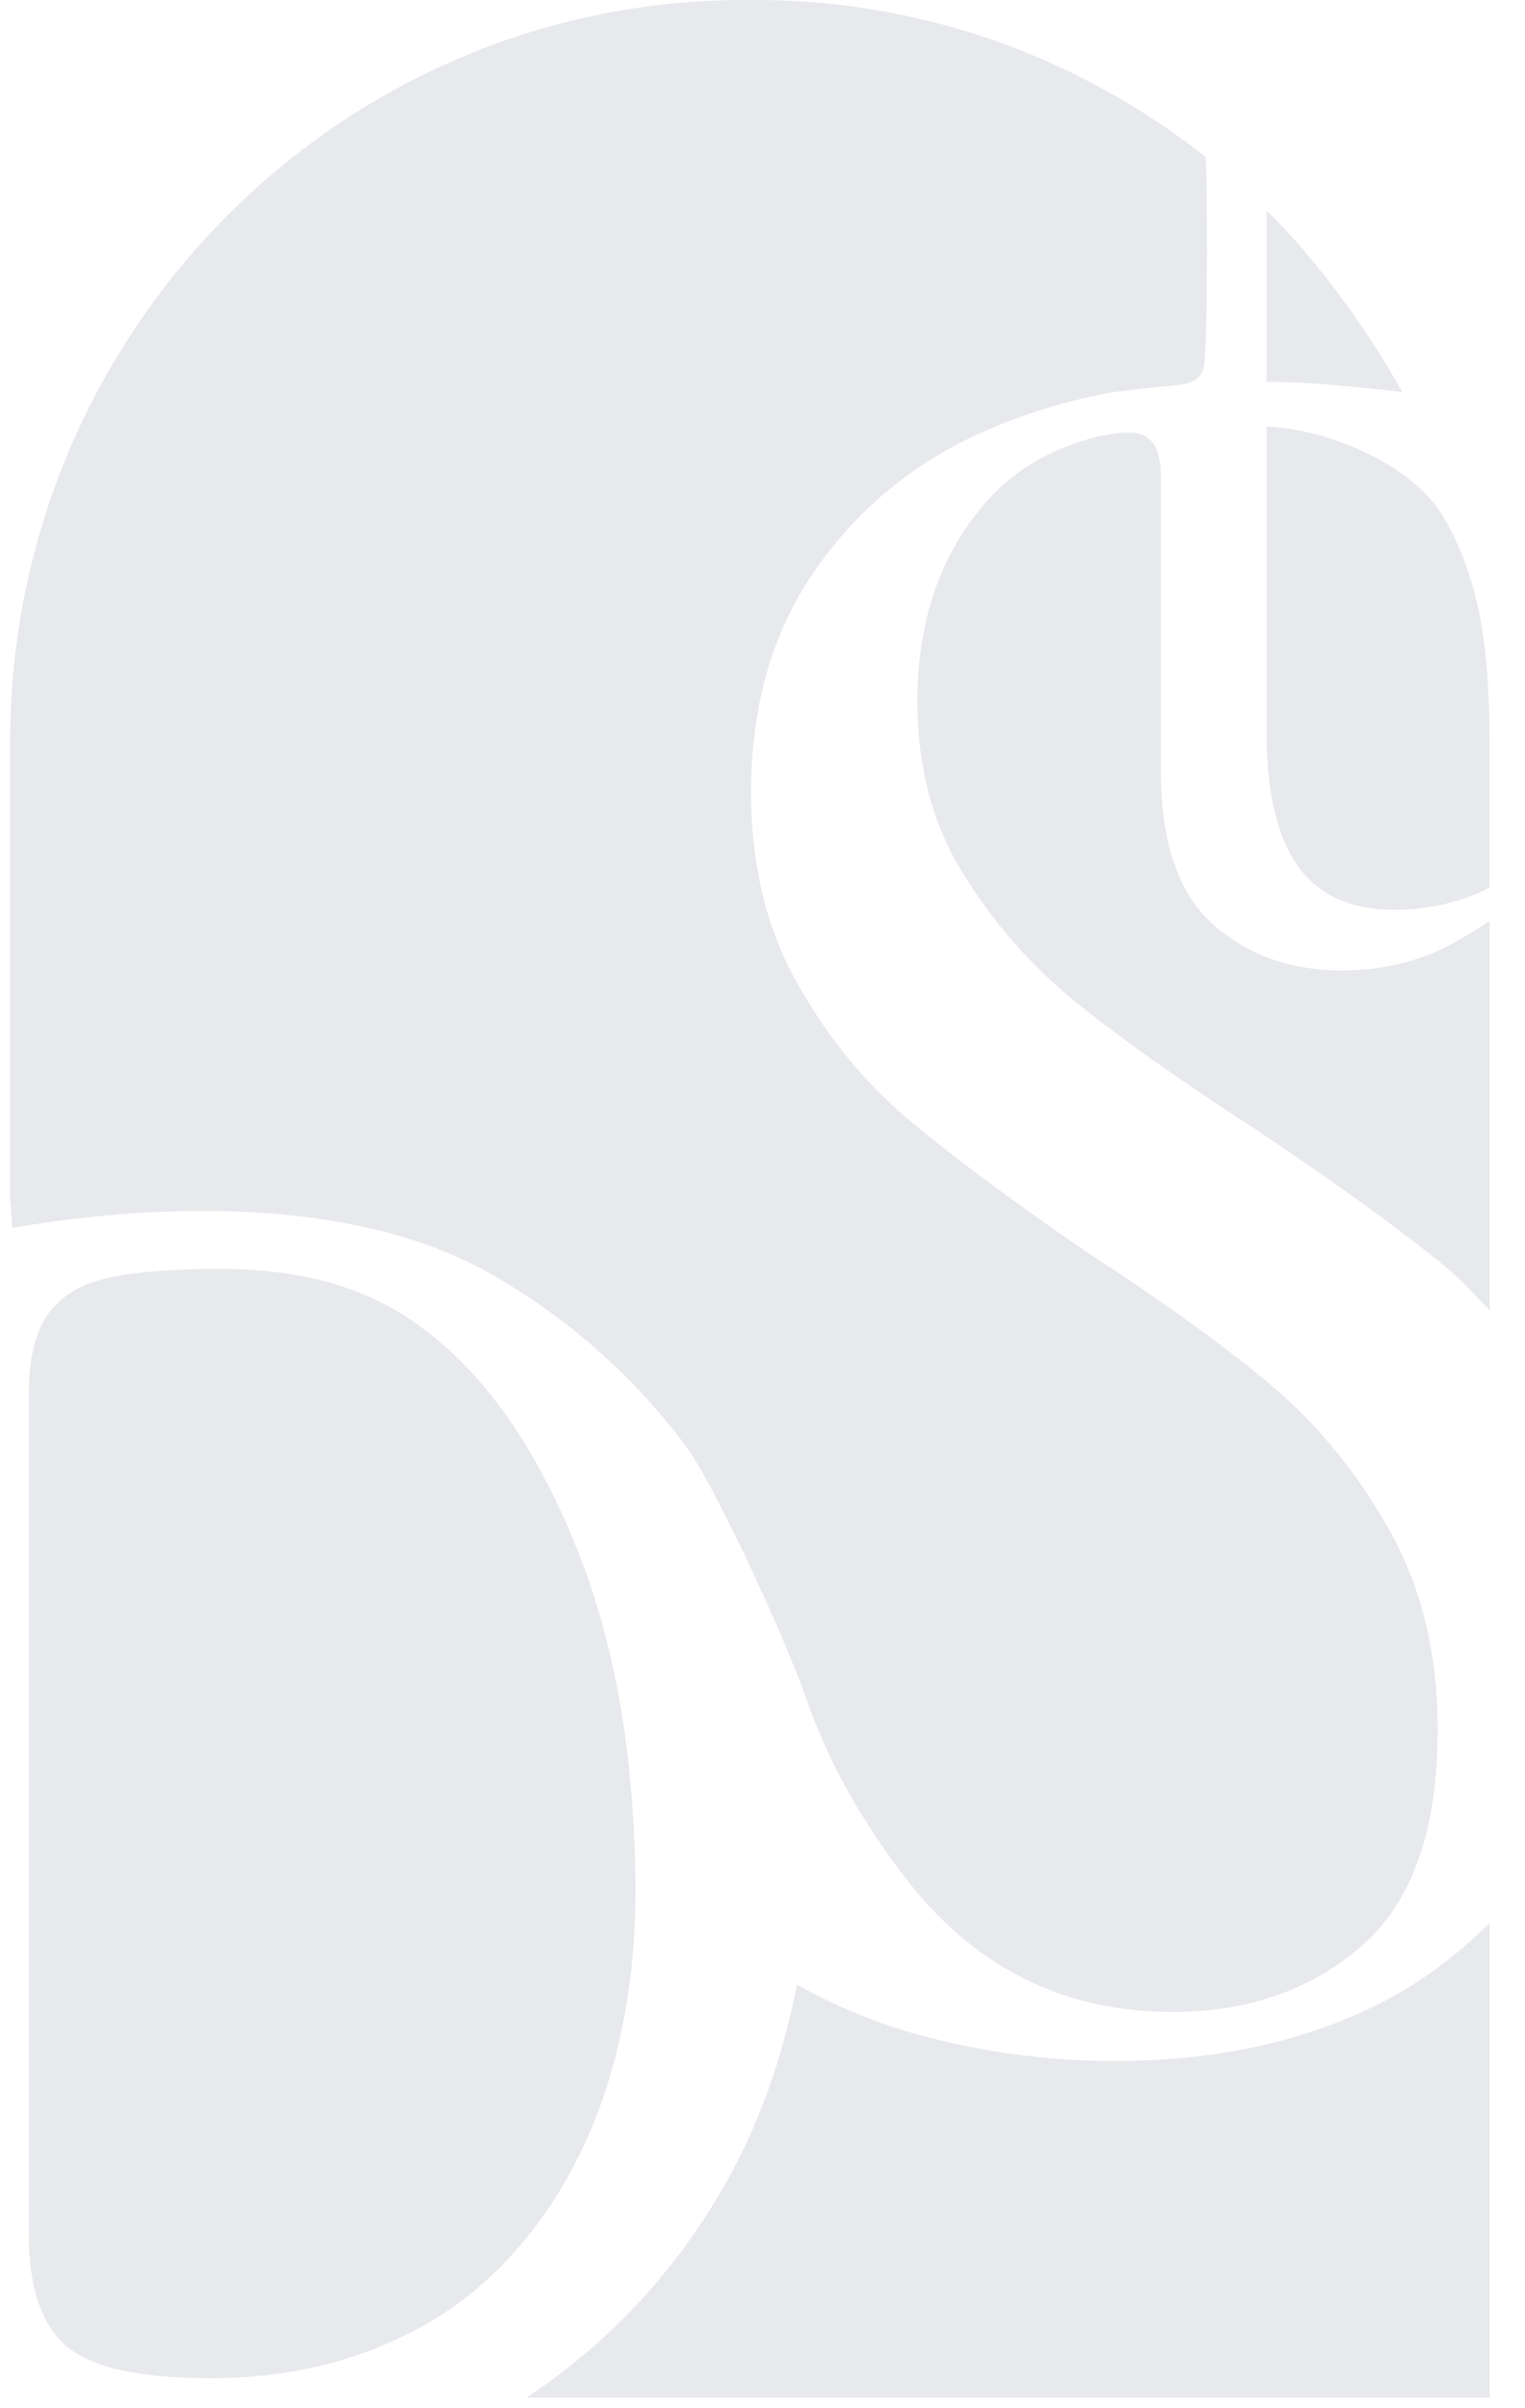
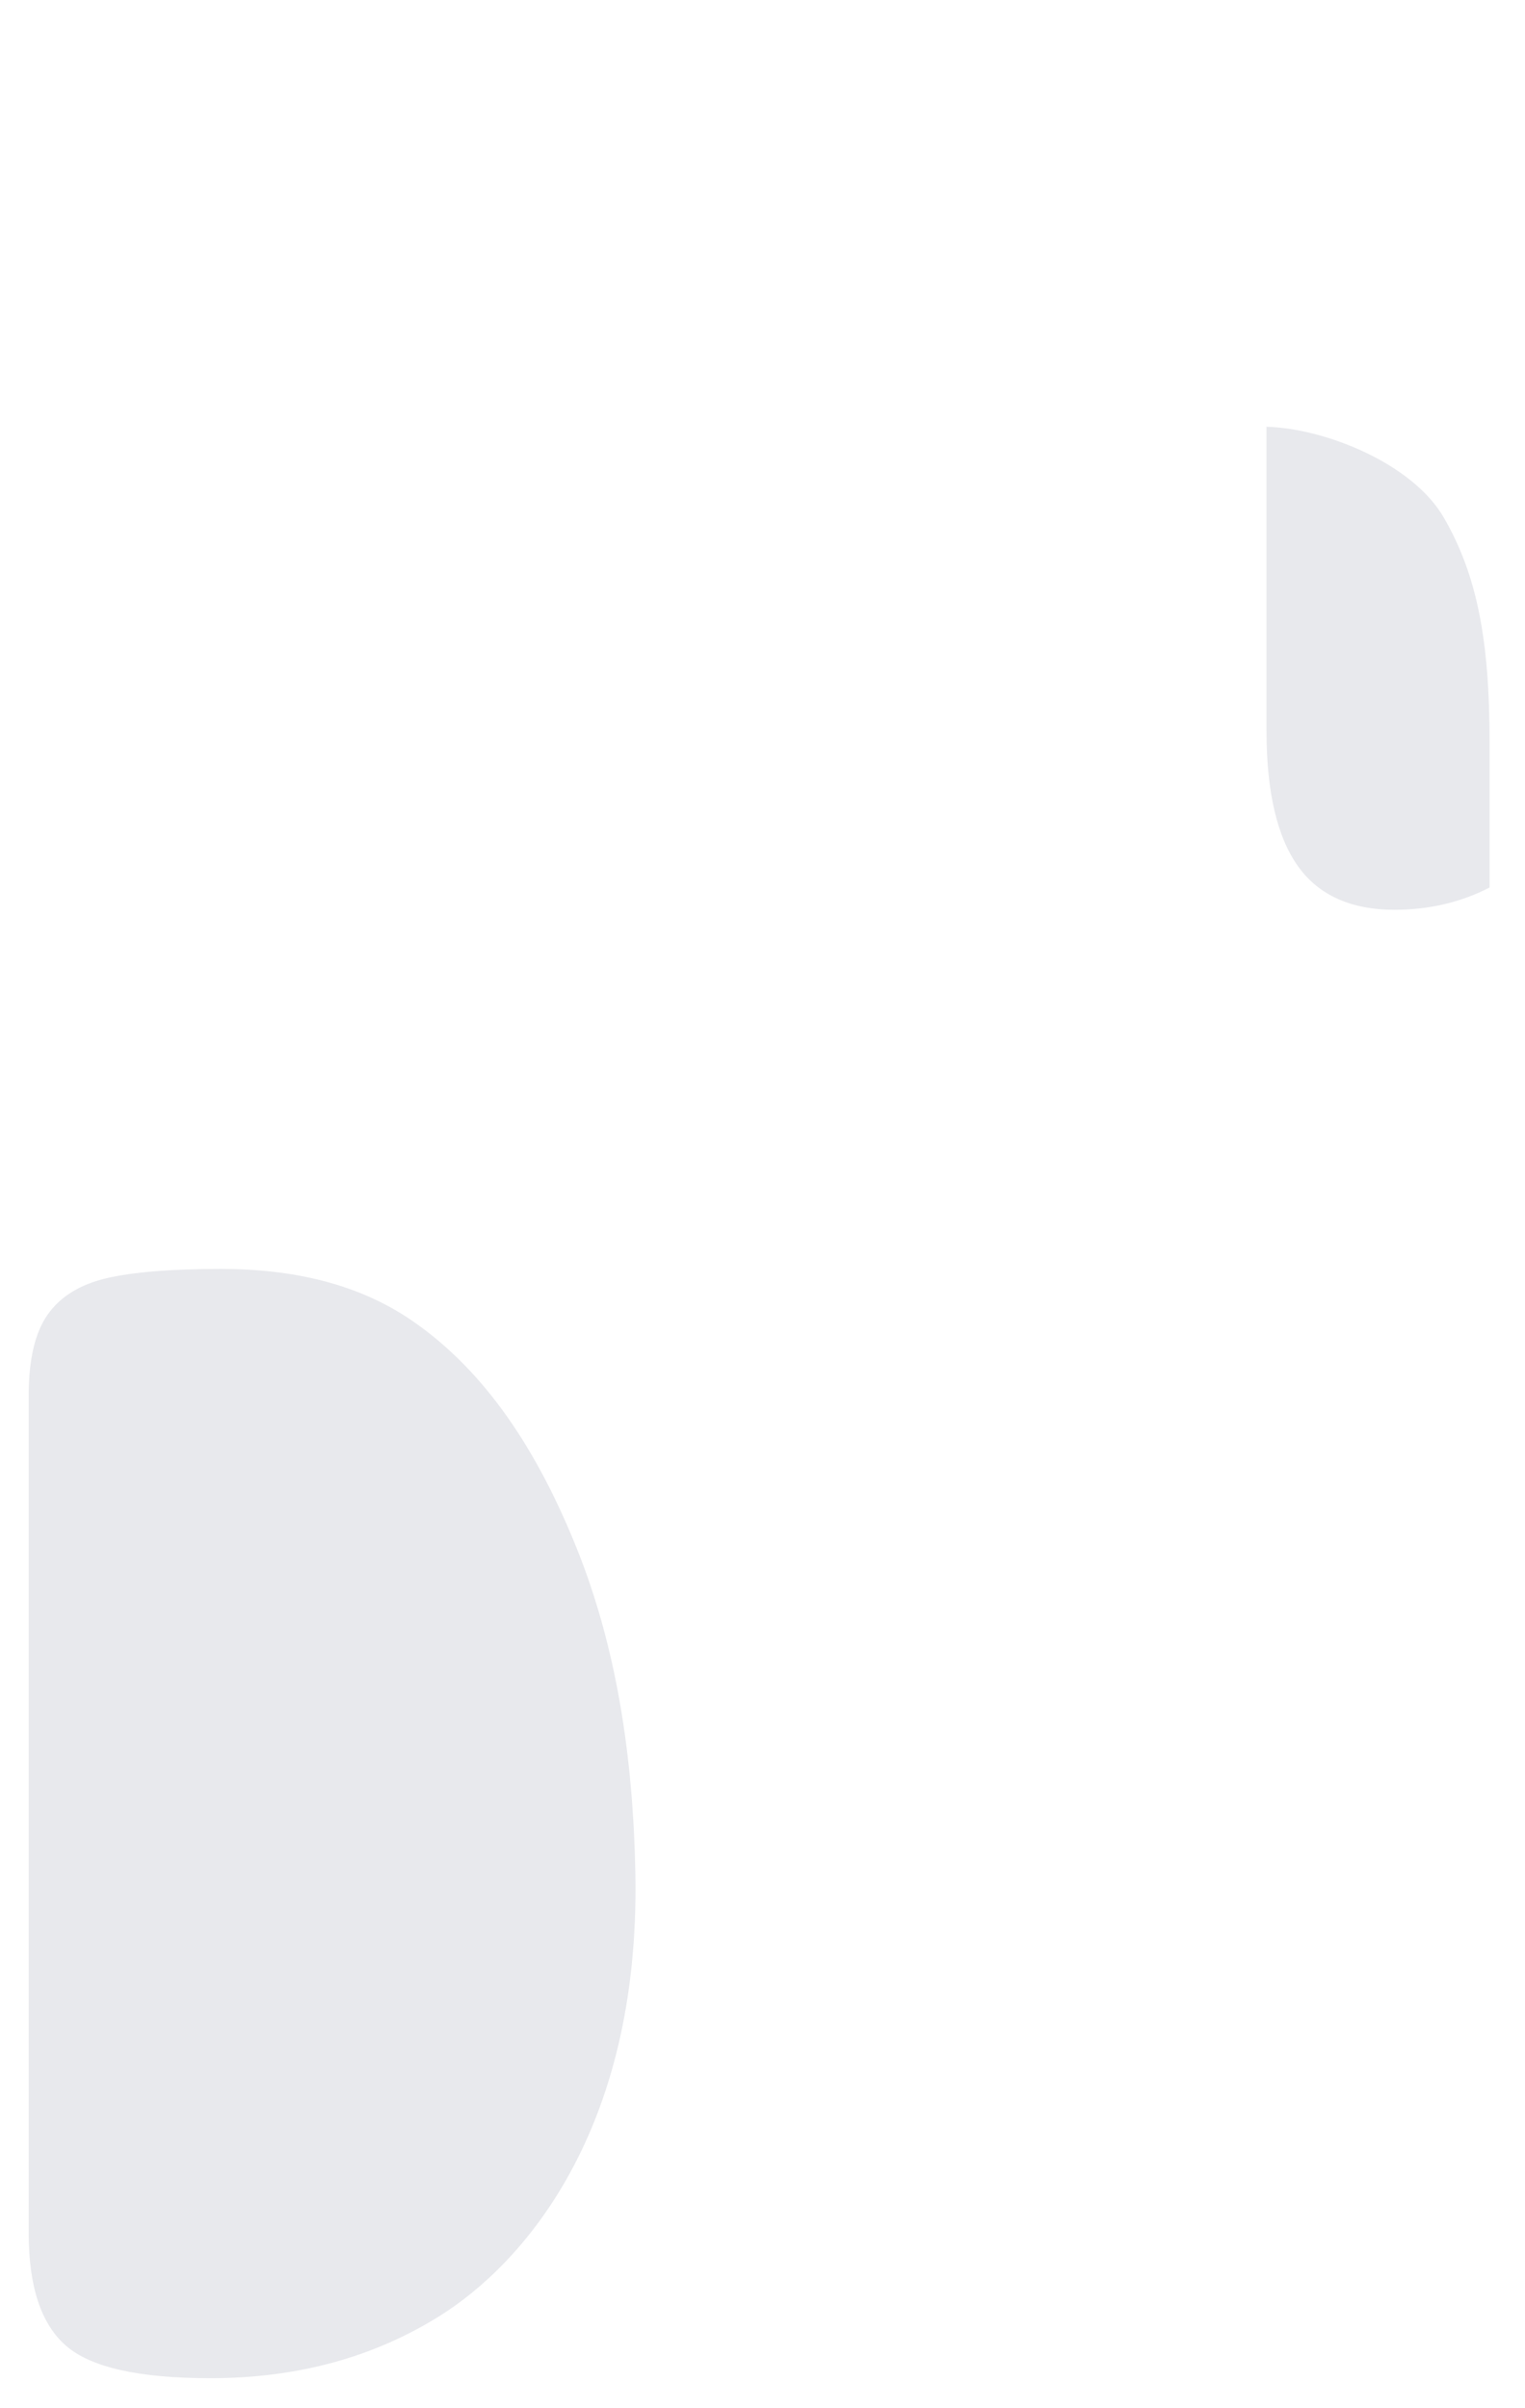
<svg xmlns="http://www.w3.org/2000/svg" width="38" height="60" viewBox="0 0 38 60" fill="none">
  <path d="M15.832 46.697C15.778 43.702 15.343 40.99 14.366 38.563C13.405 36.177 12.121 34.178 10.272 32.907C8.915 31.974 7.276 31.615 5.503 31.615C4.267 31.615 3.316 31.693 2.656 31.846C1.993 32.002 1.504 32.303 1.189 32.751C0.872 33.2 0.715 33.873 0.715 34.768V55.635C0.715 56.965 1.022 57.899 1.641 58.44C2.261 58.983 3.461 59.252 5.244 59.252C7.4 59.252 9.307 58.735 10.961 57.698C13.037 56.397 15.949 53.097 15.832 46.697Z" fill="#E8E9ED" />
-   <path d="M33.446 24.18C32.162 24.18 31.08 23.793 30.225 23.03C29.364 22.262 28.928 20.983 28.928 19.23V12.12C28.928 11.582 28.928 10.985 28.413 10.817C28.206 10.749 27.904 10.762 27.356 10.876C26.209 11.161 25.249 11.71 24.512 12.577C23.41 13.867 22.86 15.502 22.86 17.48C22.86 19.116 23.24 20.544 24 21.769C24.76 22.996 25.682 24.049 26.763 24.93C27.843 25.813 29.343 26.878 31.265 28.124C33.264 29.456 34.855 30.608 36.035 31.575C36.425 31.895 36.765 32.279 37.119 32.648V22.945C36.607 23.282 36.118 23.575 35.687 23.751C34.994 24.035 34.239 24.178 33.446 24.178V24.18Z" fill="#E8E9ED" />
-   <path d="M12.183 31.715C14.176 32.837 15.803 34.318 17.061 35.989C17.779 36.942 19.515 40.685 20.077 42.291C20.69 44.04 21.541 45.438 22.498 46.706C24.218 48.986 26.459 50.126 29.222 50.126C31.102 50.126 32.673 49.578 33.933 48.481C35.193 47.383 35.824 45.588 35.824 43.094C35.824 41.202 35.422 39.545 34.623 38.126C33.824 36.707 32.853 35.513 31.712 34.544C30.571 33.577 29.041 32.47 27.12 31.222C25.237 29.932 23.748 28.825 22.648 27.9C21.546 26.977 20.616 25.835 19.856 24.481C19.096 23.127 18.715 21.546 18.715 19.74C18.715 17.546 19.264 15.675 20.365 14.128C21.465 12.58 22.906 11.428 24.688 10.676C25.582 10.298 26.499 10.017 27.439 9.828C27.564 9.791 27.797 9.759 28.136 9.725C28.537 9.665 28.942 9.638 29.35 9.594C29.627 9.565 29.898 9.491 29.993 9.164C30.104 8.784 30.088 3.948 30.034 3.904C26.937 1.463 23.05 0 18.827 0H18.545C8.459 0 0.253 8.29 0.253 18.48V29.965C0.274 29.965 0.294 30.593 0.313 30.59C2.105 30.283 8.083 29.408 12.183 31.713V31.715Z" fill="#E8E9ED" />
-   <path d="M27.781 51.35C26.18 51.35 24.601 51.145 23.041 50.737C21.85 50.426 20.816 49.974 19.859 49.45C19.507 51.236 18.931 52.903 18.071 54.416C16.808 56.64 15.14 58.393 13.119 59.736H37.119V47.912C36.34 48.675 35.469 49.361 34.417 49.898C32.515 50.865 30.304 51.349 27.782 51.349L27.781 51.35Z" fill="#E8E9ED" />
-   <path d="M31.558 5.24V9.517C32.337 9.499 33.736 9.625 34.943 9.768C34.072 8.199 32.825 6.485 31.558 5.24Z" fill="#E8E9ED" />
  <path d="M31.559 18.219C31.559 19.725 31.824 20.856 32.345 21.584C32.858 22.303 33.666 22.667 34.745 22.667C35.62 22.667 36.412 22.476 37.117 22.112V18.481C37.117 15.956 36.807 14.323 35.973 12.889C35.191 11.545 33.02 10.672 31.558 10.633V18.221L31.559 18.219Z" fill="#E8E9ED" />
</svg>